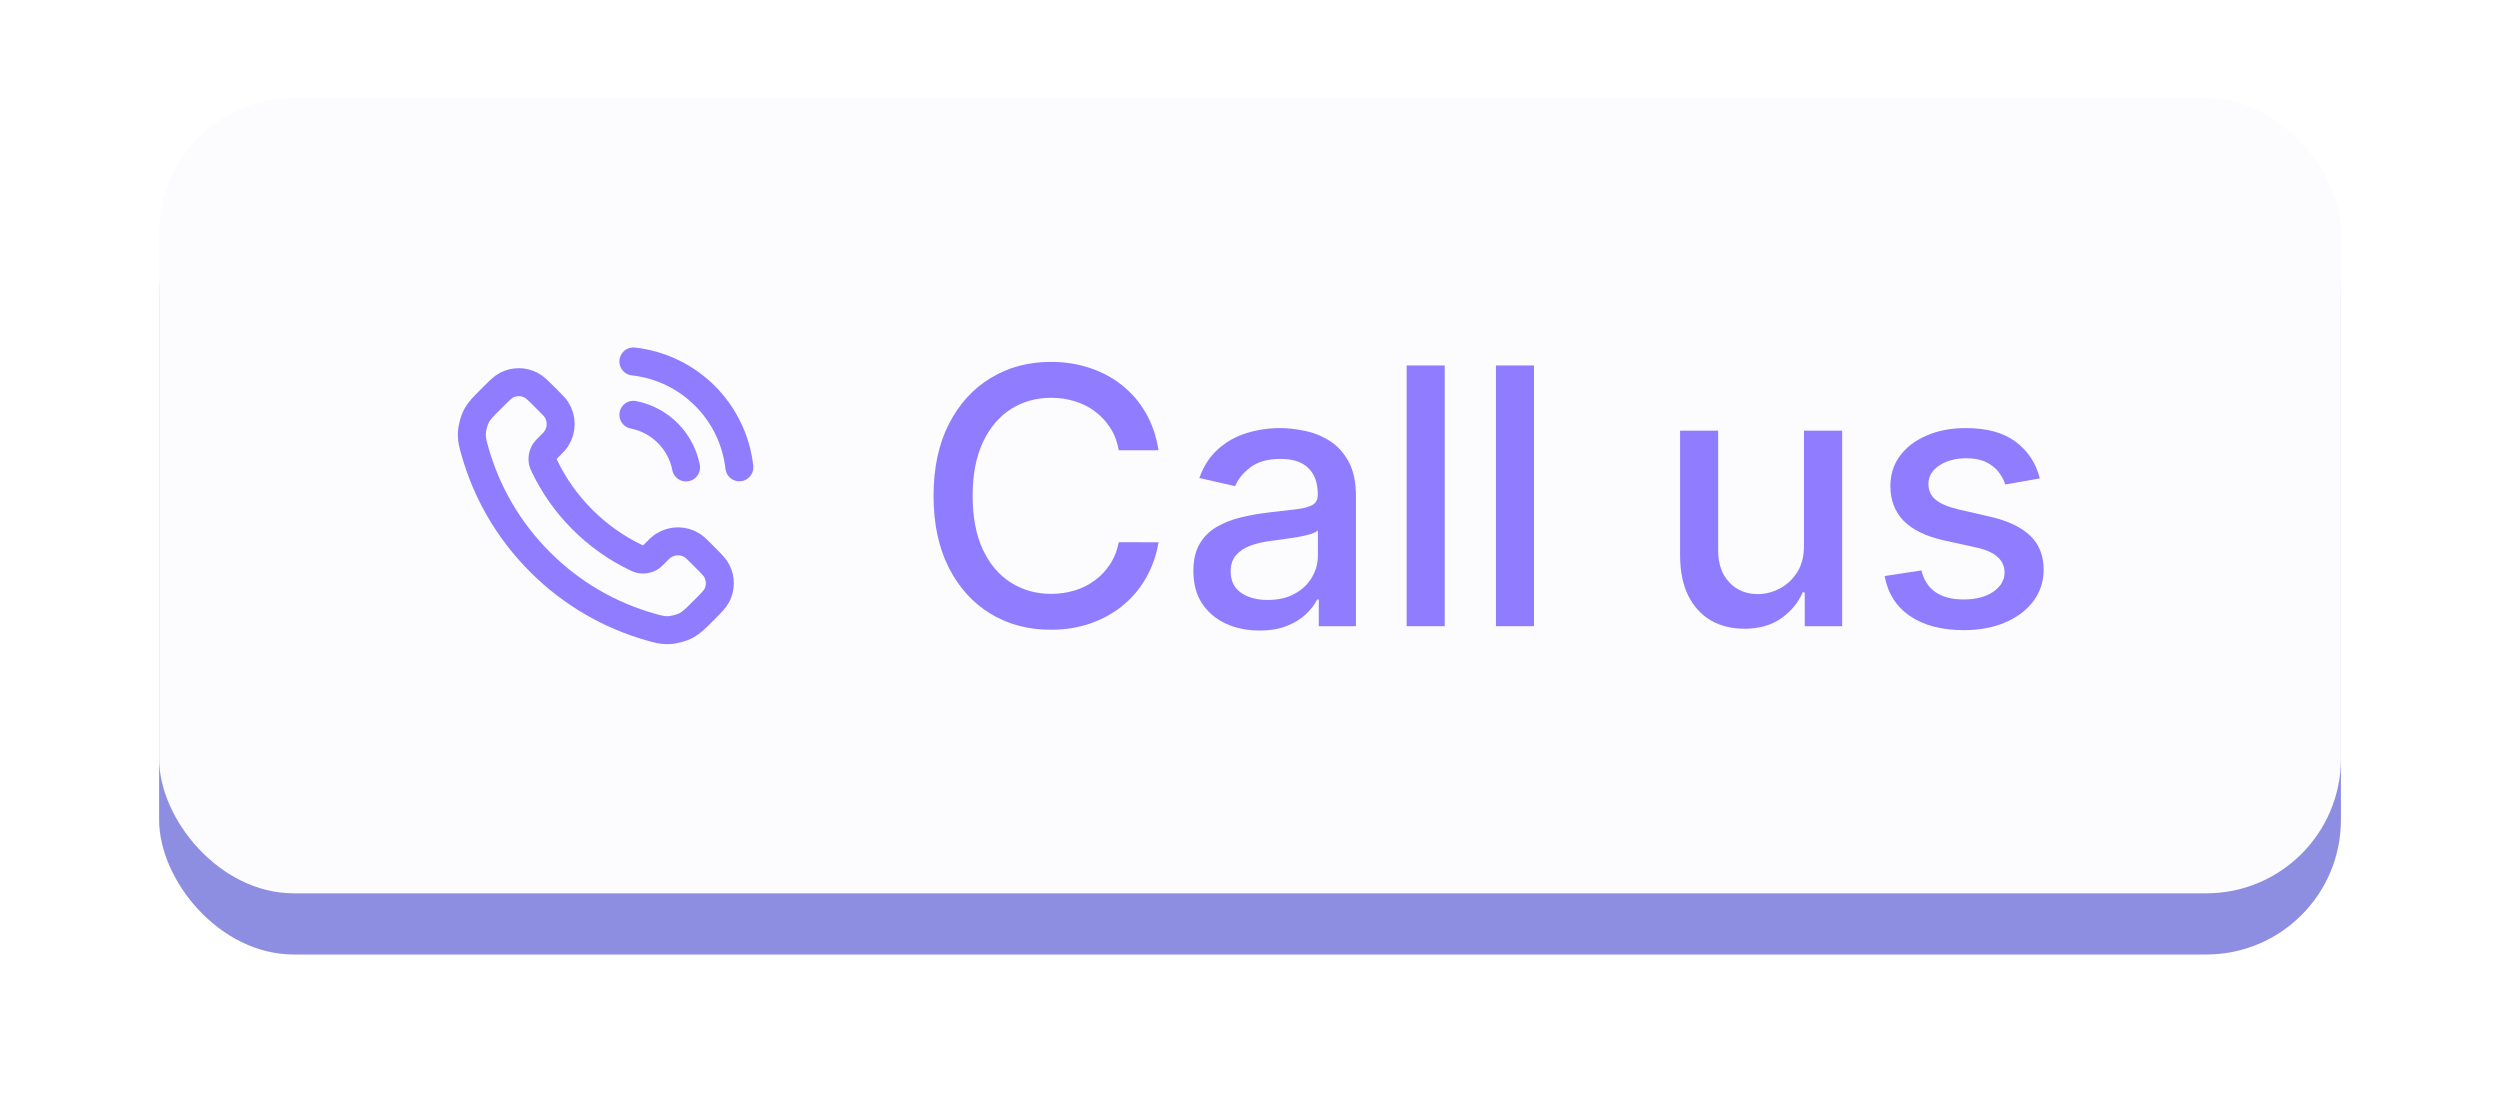
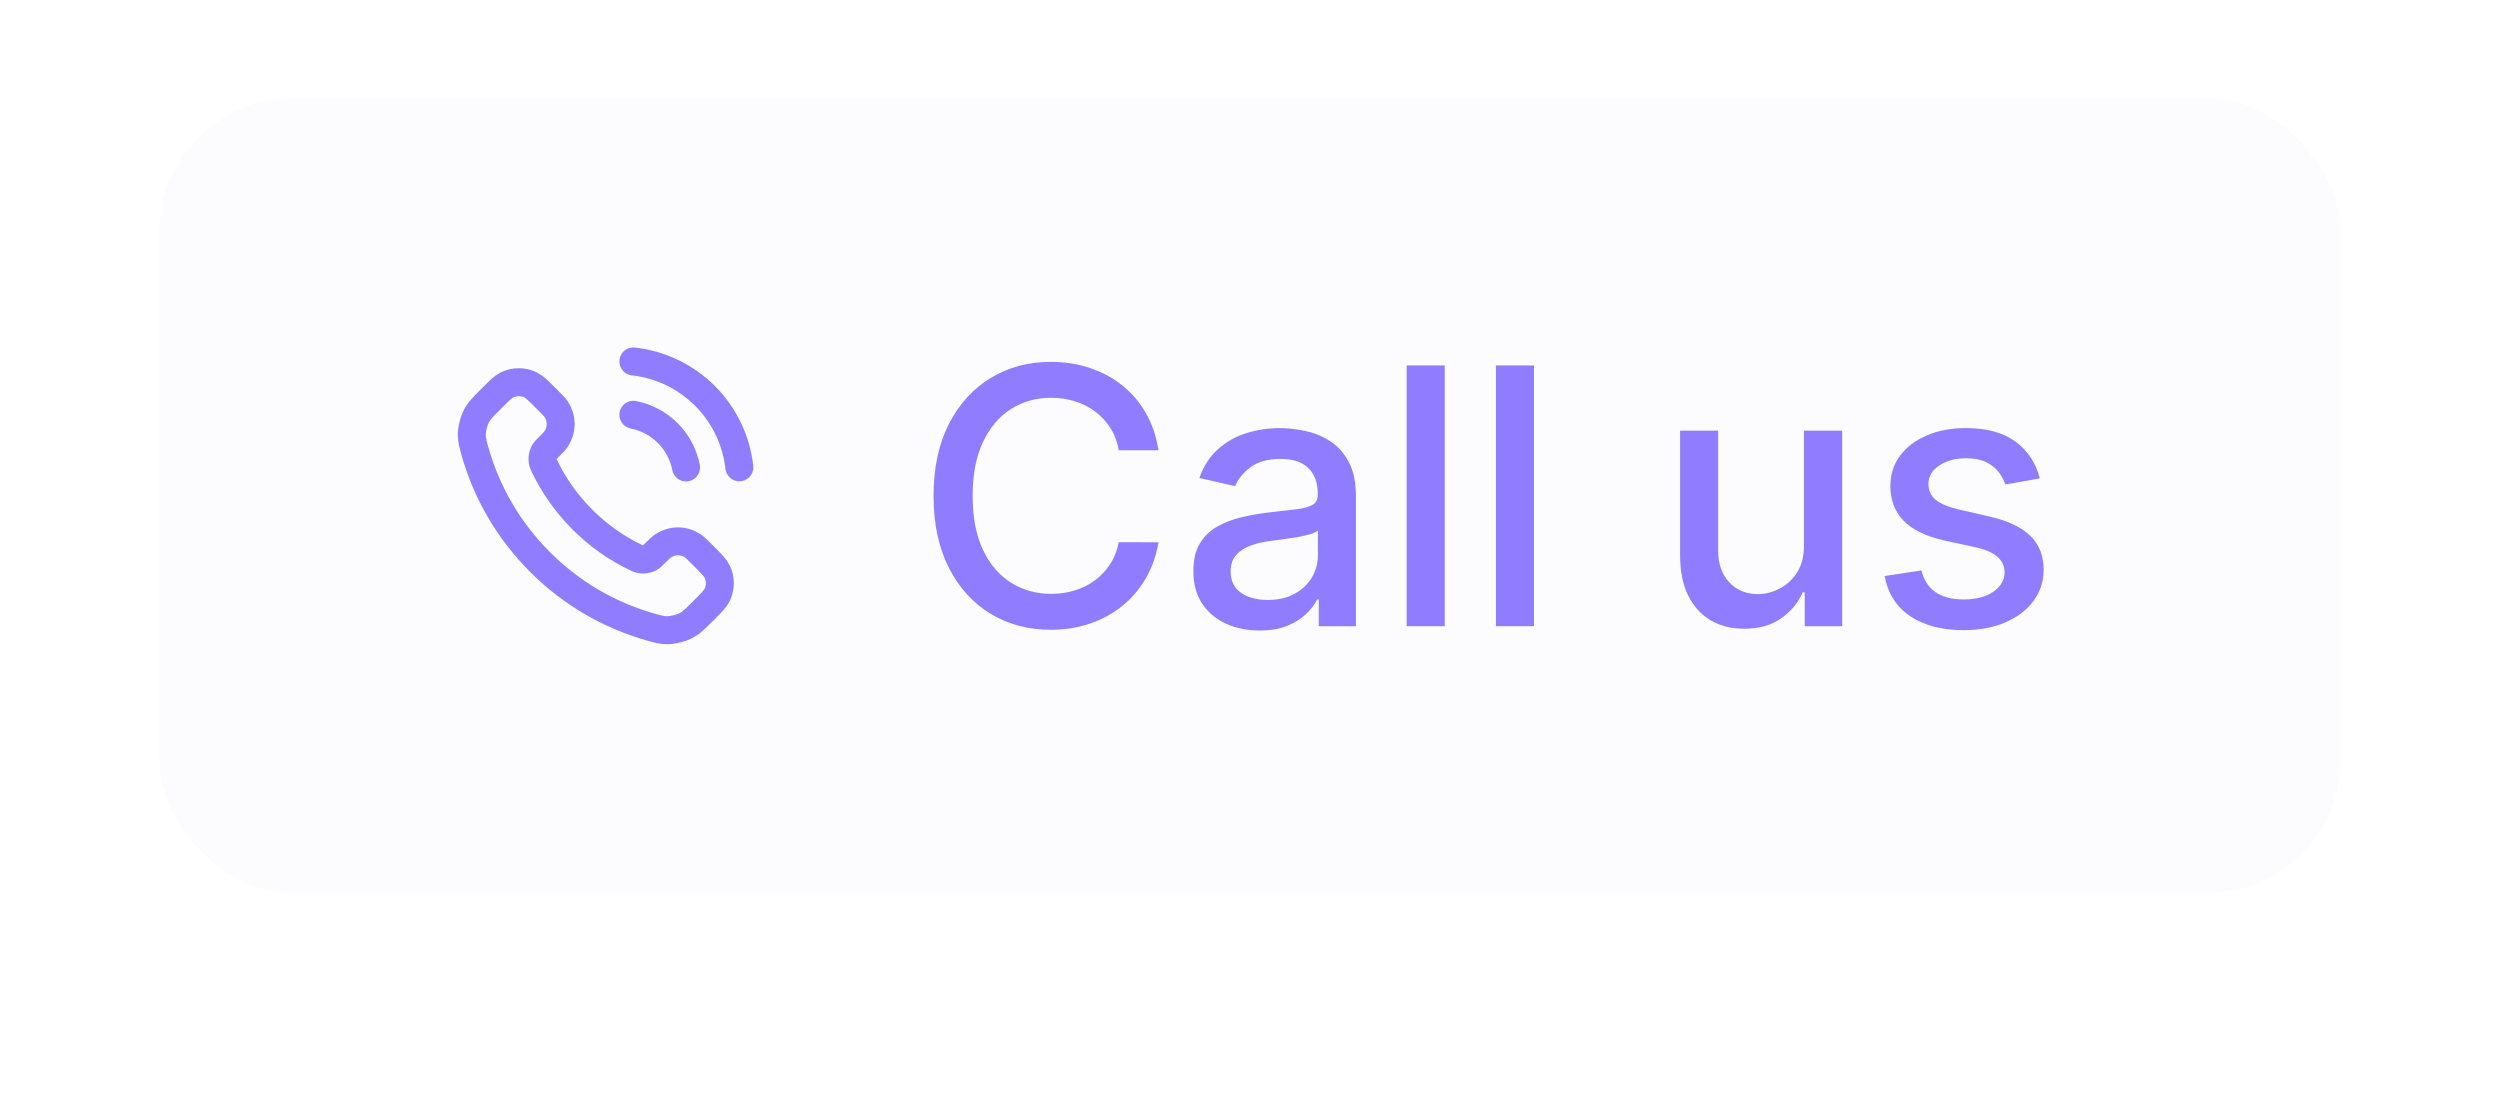
<svg xmlns="http://www.w3.org/2000/svg" xmlns:xlink="http://www.w3.org/1999/xlink" fill="none" height="2784.7" preserveAspectRatio="xMidYMid meet" style="fill: none;" version="1.0" viewBox="0.1 0.1 6251.7 2784.7" width="6251.7" zoomAndPan="magnify">
  <g filter="url(#a)" id="change1_1">
-     <rect fill="#8D8EE2" height="1989" rx="336.651" width="5456" x="398" y="398" />
-   </g>
+     </g>
  <g id="change2_1">
    <rect fill="#FCFCFF" height="1989" rx="336.651" width="5456" x="398" y="245" />
  </g>
  <g id="change3_1">
    <path d="M2897.18 1126.01H2797.85C2794.03 1104.79 2786.92 1086.11 2776.52 1069.98C2766.12 1053.85 2753.38 1040.16 2738.31 1028.91C2723.24 1017.66 2706.37 1009.17 2687.69 1003.44C2669.23 997.712 2649.59 994.846 2628.79 994.846C2591.23 994.846 2557.59 1004.29 2527.87 1023.18C2498.37 1042.07 2475.02 1069.77 2457.83 1106.28C2440.85 1142.78 2432.36 1187.35 2432.36 1239.99C2432.36 1293.05 2440.85 1337.84 2457.83 1374.34C2475.02 1410.85 2498.47 1438.44 2528.19 1457.12C2557.9 1475.8 2591.33 1485.13 2628.48 1485.13C2649.06 1485.13 2668.59 1482.38 2687.06 1476.86C2705.73 1471.13 2722.61 1462.74 2737.68 1451.71C2752.75 1440.67 2765.48 1427.19 2775.88 1411.27C2786.49 1395.14 2793.82 1376.68 2797.85 1355.88L2897.18 1356.19C2891.87 1388.24 2881.58 1417.75 2866.3 1444.7C2851.23 1471.44 2831.81 1494.58 2808.04 1514.11C2784.48 1533.42 2757.52 1548.38 2727.17 1559C2696.82 1569.61 2663.71 1574.91 2627.84 1574.91C2571.38 1574.91 2521.08 1561.54 2476.93 1534.8C2432.78 1507.84 2397.98 1469.32 2372.51 1419.23C2347.25 1369.14 2334.62 1309.39 2334.62 1239.99C2334.62 1170.37 2347.36 1110.63 2372.83 1060.75C2398.29 1010.66 2433.1 972.242 2477.25 945.499C2521.4 918.544 2571.59 905.066 2627.84 905.066C2662.43 905.066 2694.7 910.054 2724.62 920.03C2754.76 929.793 2781.82 944.226 2805.81 963.328C2829.79 982.218 2849.64 1005.35 2865.34 1032.73C2881.05 1059.9 2891.66 1090.99 2897.18 1126.01Z" fill="#907CFF" />
  </g>
  <g id="change3_2">
    <path d="M3149.57 1576.82C3118.58 1576.82 3090.56 1571.09 3065.52 1559.63C3040.47 1547.96 3020.63 1531.09 3005.98 1509.01C2991.55 1486.94 2984.33 1459.88 2984.33 1427.83C2984.33 1400.24 2989.64 1377.53 3000.25 1359.7C3010.86 1341.87 3025.19 1327.75 3043.23 1317.35C3061.27 1306.95 3081.43 1299.1 3103.72 1293.79C3126.01 1288.49 3148.72 1284.46 3171.85 1281.7C3201.14 1278.3 3224.91 1275.54 3243.17 1273.42C3261.42 1271.08 3274.68 1267.37 3282.96 1262.28C3291.24 1257.18 3295.38 1248.9 3295.38 1237.44V1235.21C3295.38 1207.41 3287.53 1185.87 3271.82 1170.59C3256.33 1155.3 3233.19 1147.66 3202.42 1147.66C3170.37 1147.66 3145.11 1154.77 3126.64 1168.99C3108.39 1183 3095.76 1198.6 3088.76 1215.79L2999.3 1195.42C3009.91 1165.7 3025.4 1141.72 3045.78 1123.47C3066.37 1105 3090.03 1091.63 3116.77 1083.35C3143.52 1074.86 3171.64 1070.62 3201.14 1070.62C3220.67 1070.62 3241.36 1072.95 3263.22 1077.62C3285.3 1082.08 3305.88 1090.36 3324.99 1102.45C3344.3 1114.55 3360.11 1131.85 3372.42 1154.35C3384.73 1176.63 3390.89 1205.61 3390.89 1241.26V1566H3297.93V1499.14H3294.11C3287.95 1511.45 3278.72 1523.55 3266.41 1535.44C3254.1 1547.32 3238.28 1557.19 3218.97 1565.04C3199.66 1572.9 3176.52 1576.82 3149.57 1576.82ZM3170.26 1500.42C3196.58 1500.42 3219.08 1495.22 3237.75 1484.82C3256.64 1474.42 3270.97 1460.83 3280.73 1444.06C3290.71 1427.08 3295.7 1408.94 3295.7 1389.62V1326.59C3292.3 1329.98 3285.72 1333.17 3275.96 1336.14C3266.41 1338.9 3255.48 1341.34 3243.17 1343.46C3230.86 1345.37 3218.86 1347.17 3207.19 1348.87C3195.52 1350.36 3185.75 1351.63 3177.9 1352.69C3159.44 1355.03 3142.56 1358.95 3127.28 1364.47C3112.21 1369.99 3100.11 1377.95 3090.99 1388.35C3082.07 1398.54 3077.61 1412.12 3077.61 1429.1C3077.61 1452.66 3086.32 1470.49 3103.72 1482.59C3121.12 1494.47 3143.3 1500.42 3170.26 1500.42Z" fill="#907CFF" />
  </g>
  <g id="change3_3">
    <path d="M3612.87 913.98V1566H3517.68V913.98H3612.87Z" fill="#907CFF" />
  </g>
  <g id="change3_4">
    <path d="M3836.13 913.98V1566H3740.94V913.98H3836.13Z" fill="#907CFF" />
  </g>
  <g id="change3_5">
    <path d="M4511.23 1363.2V1076.99H4606.74V1566H4513.14V1481.31H4508.05C4496.8 1507.42 4478.76 1529.18 4453.92 1546.58C4429.3 1563.77 4398.63 1572.37 4361.91 1572.37C4330.5 1572.37 4302.7 1565.47 4278.5 1551.67C4254.52 1537.67 4235.63 1516.97 4221.83 1489.59C4208.25 1462.21 4201.46 1428.36 4201.46 1388.03V1076.99H4296.65V1376.57C4296.65 1409.89 4305.88 1436.42 4324.35 1456.16C4342.81 1475.9 4366.8 1485.77 4396.3 1485.77C4414.13 1485.77 4431.85 1481.31 4449.47 1472.4C4467.29 1463.49 4482.05 1450.01 4493.72 1431.97C4505.61 1413.93 4511.44 1391 4511.23 1363.2Z" fill="#907CFF" />
  </g>
  <g id="change3_6">
    <path d="M5101.09 1196.37L5014.81 1211.66C5011.2 1200.62 5005.47 1190.11 4997.62 1180.14C4989.98 1170.16 4979.58 1161.99 4966.42 1155.62C4953.26 1149.26 4936.81 1146.07 4917.07 1146.07C4890.11 1146.07 4867.62 1152.12 4849.58 1164.22C4831.54 1176.1 4822.51 1191.49 4822.51 1210.38C4822.51 1226.72 4828.56 1239.88 4840.66 1249.86C4852.76 1259.84 4872.29 1268.01 4899.24 1274.37L4976.92 1292.2C5021.92 1302.6 5055.45 1318.63 5077.53 1340.28C5099.6 1361.93 5110.64 1390.05 5110.64 1424.64C5110.64 1453.93 5102.15 1480.04 5085.17 1502.96C5068.4 1525.67 5044.95 1543.5 5014.81 1556.45C4984.88 1569.4 4950.18 1575.87 4910.7 1575.87C4855.94 1575.87 4811.27 1564.2 4776.67 1540.85C4742.07 1517.29 4720.85 1483.86 4713 1440.56L4805 1426.55C4810.73 1450.54 4822.51 1468.69 4840.34 1481C4858.17 1493.09 4881.41 1499.14 4910.07 1499.14C4941.27 1499.14 4966.2 1492.67 4984.88 1479.72C5003.56 1466.56 5012.9 1450.54 5012.9 1431.65C5012.9 1416.37 5007.17 1403.53 4995.71 1393.13C4984.46 1382.73 4967.16 1374.87 4943.81 1369.57L4861.04 1351.42C4815.4 1341.02 4781.66 1324.46 4759.8 1301.75C4738.15 1279.04 4727.32 1250.28 4727.32 1215.48C4727.32 1186.61 4735.39 1161.35 4751.52 1139.7C4767.65 1118.05 4789.93 1101.18 4818.38 1089.08C4846.82 1076.77 4879.4 1070.62 4916.11 1070.62C4968.96 1070.62 5010.56 1082.08 5040.92 1105C5071.27 1127.71 5091.32 1158.17 5101.09 1196.37Z" fill="#907CFF" />
  </g>
  <path d="M1584 1037.33C1616.56 1043.69 1646.48 1059.61 1669.93 1083.06C1693.39 1106.52 1709.31 1136.44 1715.67 1169M1584 904C1651.64 911.515 1714.72 941.806 1762.87 989.9C1811.03 1037.99 1841.4 1101.03 1849 1168.67M1456.57 1299.44C1416.51 1259.38 1384.89 1214.09 1361.69 1165.77C1359.69 1161.62 1358.69 1159.54 1357.93 1156.91C1355.2 1147.56 1357.16 1136.09 1362.83 1128.18C1364.42 1125.95 1366.33 1124.04 1370.14 1120.23C1381.79 1108.58 1387.62 1102.75 1391.43 1096.89C1405.79 1074.8 1405.79 1046.31 1391.43 1024.21C1387.62 1018.36 1381.79 1012.53 1370.14 1000.87L1363.64 994.379C1345.93 976.664 1337.07 967.807 1327.56 962.996C1308.64 953.427 1286.3 953.427 1267.38 962.996C1257.86 967.807 1249.01 976.664 1231.29 994.379L1226.04 999.634C1208.38 1017.29 1199.56 1026.11 1192.81 1038.12C1185.33 1051.43 1179.95 1072.12 1180 1087.39C1180.04 1101.15 1182.71 1110.56 1188.05 1129.38C1216.75 1230.49 1270.9 1325.9 1350.5 1405.5C1430.1 1485.1 1525.51 1539.25 1626.62 1567.95C1645.44 1573.29 1654.85 1575.96 1668.61 1576C1683.88 1576.05 1704.57 1570.67 1717.88 1563.19C1729.89 1556.44 1738.71 1547.62 1756.37 1529.96L1761.62 1524.71C1779.34 1506.99 1788.19 1498.14 1793.01 1488.62C1802.57 1469.71 1802.57 1447.36 1793.01 1428.44C1788.19 1418.93 1779.34 1410.07 1761.62 1392.36L1755.13 1385.86C1743.47 1374.21 1737.65 1368.38 1731.79 1364.57C1709.69 1350.21 1681.2 1350.21 1659.11 1364.57C1653.25 1368.38 1647.42 1374.21 1635.77 1385.86C1631.96 1389.67 1630.05 1391.58 1627.83 1393.17C1619.91 1398.84 1608.44 1400.8 1599.09 1398.07C1596.46 1397.31 1594.38 1396.31 1590.23 1394.31C1541.91 1371.11 1496.62 1339.49 1456.57 1299.44Z" stroke="#907CFF" stroke-linecap="round" stroke-linejoin="round" stroke-width="70" />
  <defs>
    <filter color-interpolation-filters="sRGB" filterUnits="userSpaceOnUse" height="2784.72" id="a" width="6251.72" x=".14" xlink:actuate="onLoad" xlink:show="other" xlink:type="simple" y=".14">
      <feFlood flood-opacity="0" result="BackgroundImageFix" />
      <feBlend in="SourceGraphic" in2="BackgroundImageFix" result="shape" />
      <feGaussianBlur result="effect1_foregroundBlur_2256_208" stdDeviation="198.93" />
    </filter>
  </defs>
</svg>